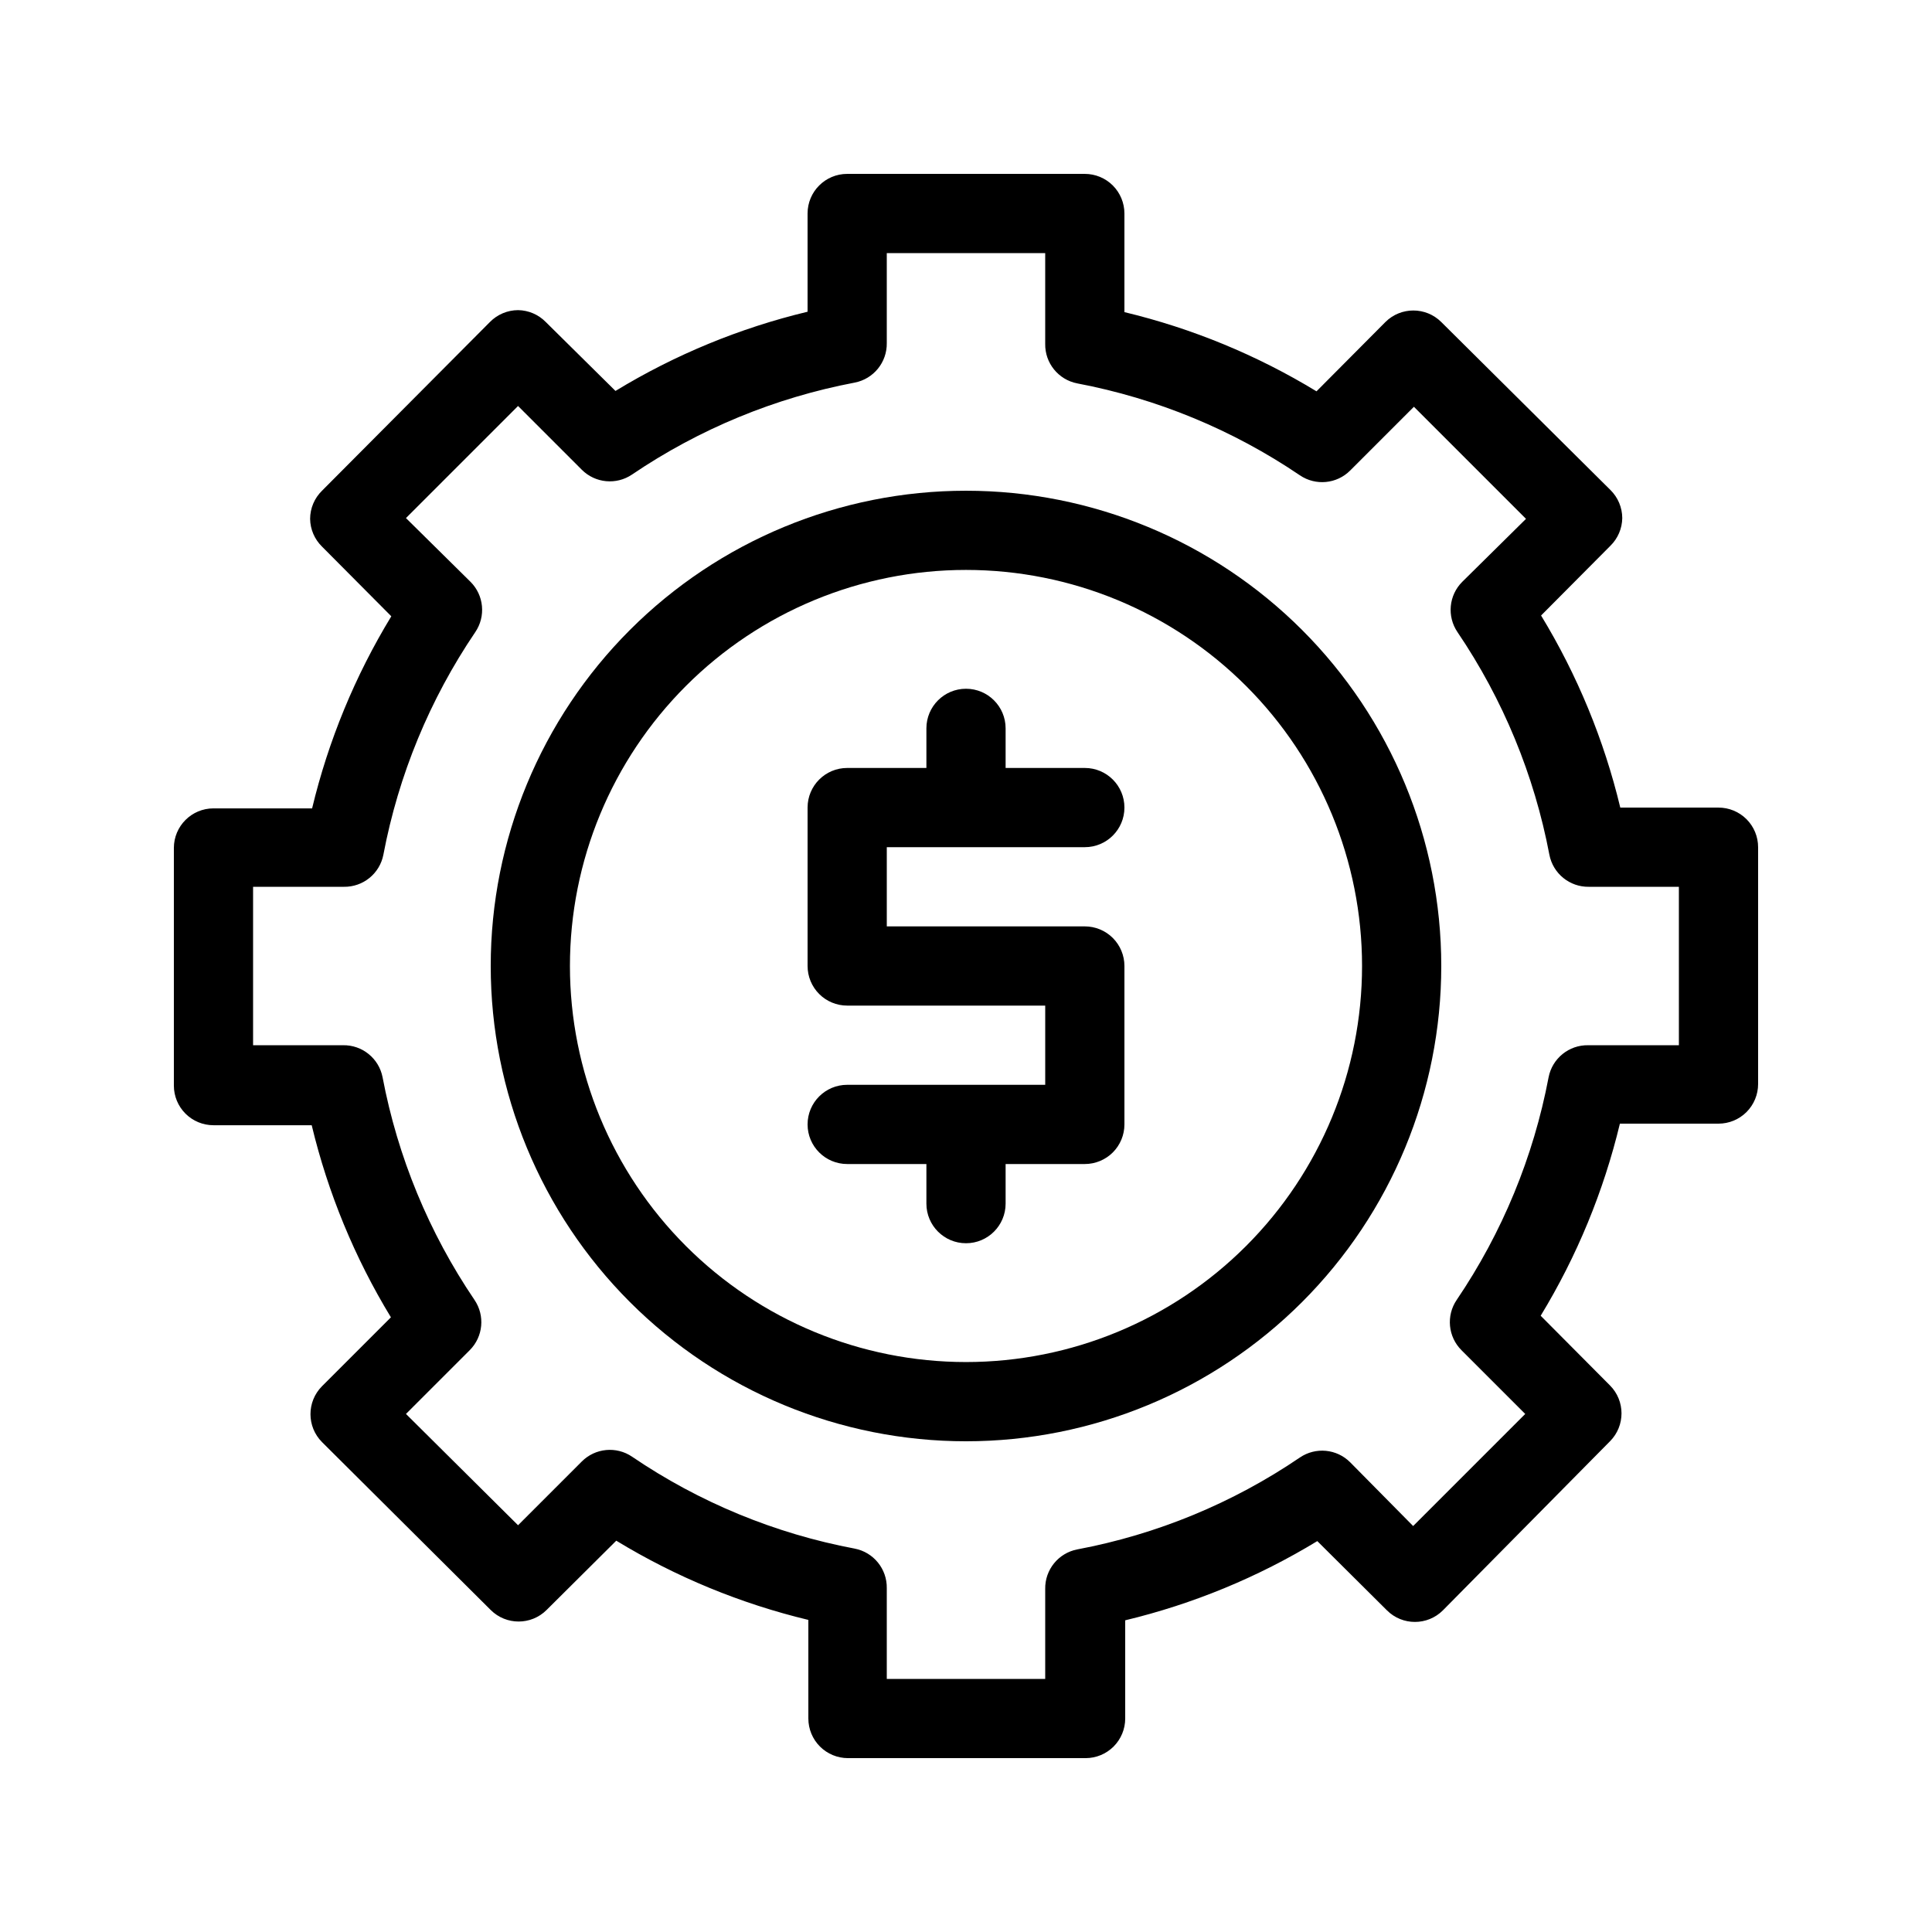
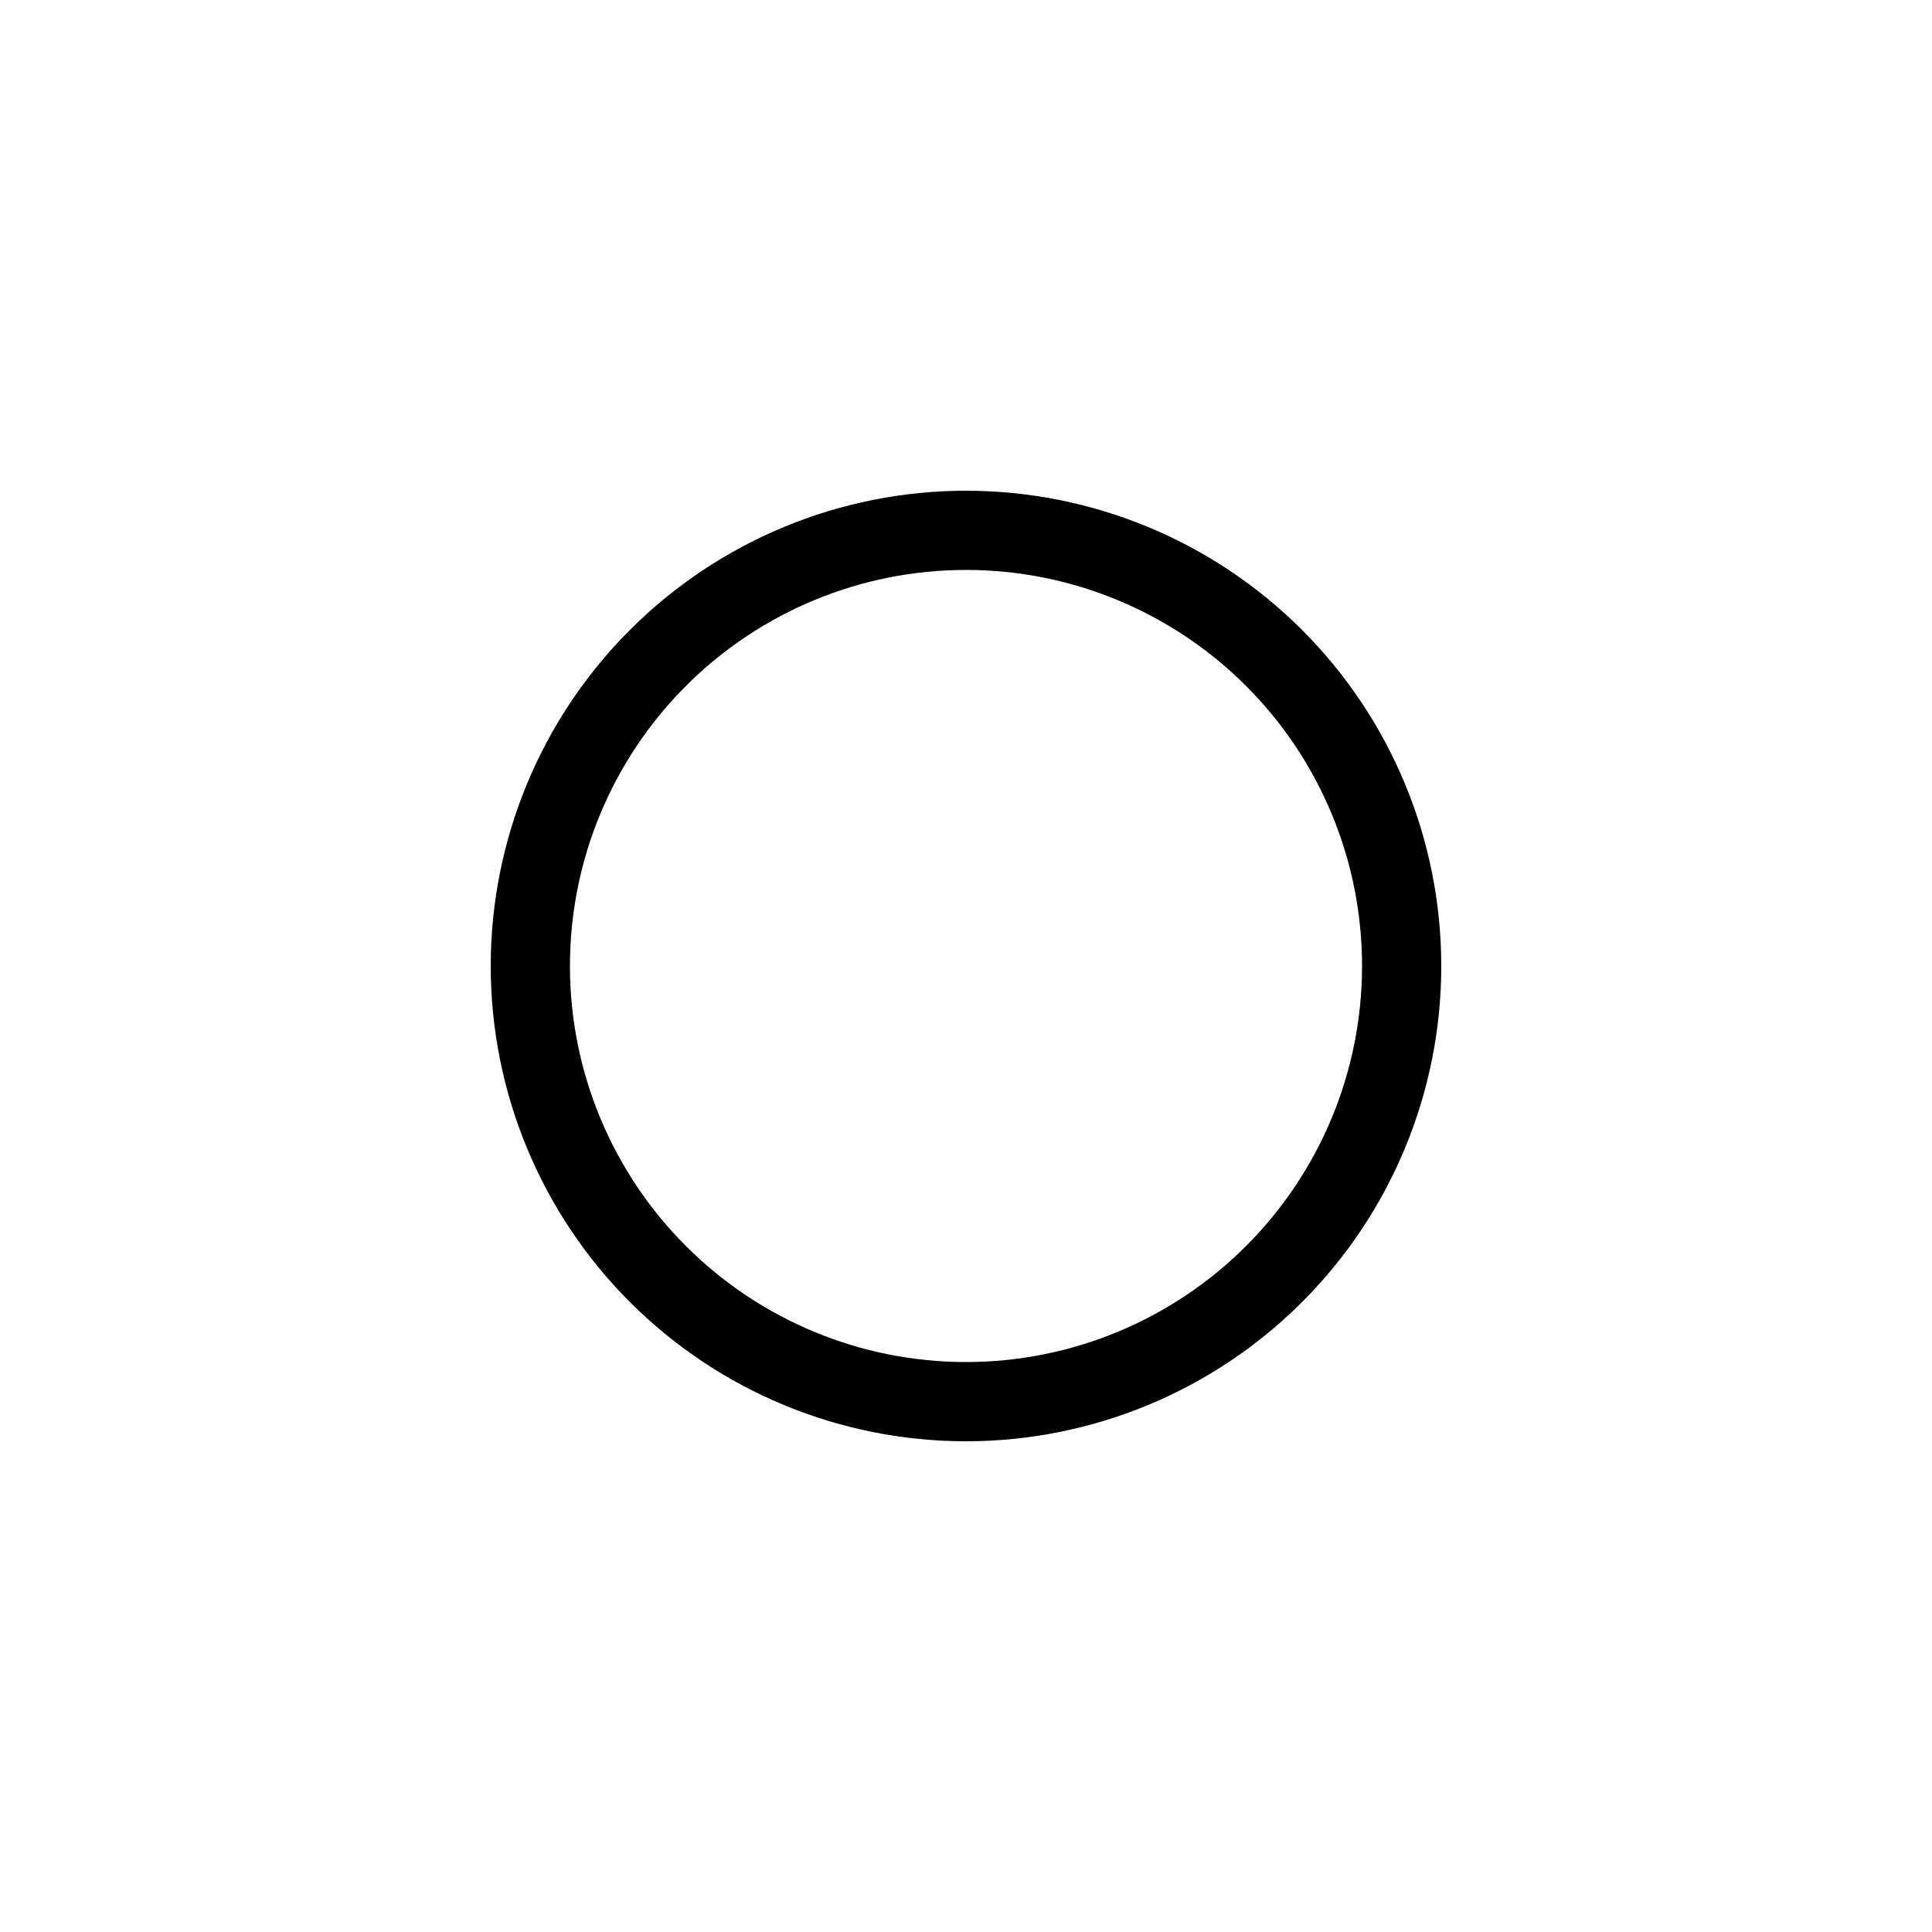
<svg xmlns="http://www.w3.org/2000/svg" fill="#000000" width="800px" height="800px" version="1.1" viewBox="144 144 512 512">
  <g>
-     <path d="m431.49 368.51c5.797 0 10.496-4.699 10.496-10.496s-4.699-10.496-10.496-10.496h-20.992v-10.496c0-5.797-4.699-10.496-10.496-10.496s-10.496 4.699-10.496 10.496v10.496h-20.992c-5.797 0-10.496 4.699-10.496 10.496v41.984c0 2.781 1.105 5.453 3.074 7.422s4.637 3.074 7.422 3.074h52.48v20.992h-52.48c-5.797 0-10.496 4.699-10.496 10.496s4.699 10.496 10.496 10.496h20.992v10.496c0 5.797 4.699 10.496 10.496 10.496s10.496-4.699 10.496-10.496v-10.496h20.992c2.781 0 5.453-1.109 7.422-3.074 1.965-1.969 3.074-4.641 3.074-7.422v-41.984c0-2.785-1.109-5.453-3.074-7.422-1.969-1.969-4.641-3.074-7.422-3.074h-52.48v-20.992z" />
-     <path d="m599.42 358.02h-26.027c-4.312-17.957-11.395-35.133-20.992-50.906l18.367-18.473c1.977-1.938 3.109-4.578 3.148-7.348-0.012-2.805-1.145-5.488-3.148-7.453l-44.82-44.504c-4.094-4.07-10.703-4.07-14.797 0l-18.266 18.367c-15.773-9.598-32.949-16.68-50.902-20.988v-26.137c0-2.785-1.109-5.453-3.074-7.422-1.969-1.969-4.641-3.074-7.422-3.074h-62.977c-5.797 0-10.496 4.699-10.496 10.496v26.031c-17.957 4.309-35.133 11.391-50.906 20.992l-18.473-18.266c-1.938-1.977-4.578-3.109-7.348-3.148-2.805 0.012-5.488 1.145-7.453 3.148l-44.504 44.715c-2.004 1.961-3.137 4.644-3.148 7.453 0.039 2.766 1.172 5.406 3.148 7.344l18.367 18.473v0.004c-9.598 15.773-16.68 32.949-20.988 50.902h-26.137c-5.797 0-10.496 4.699-10.496 10.496v62.977c0 2.785 1.105 5.453 3.074 7.422s4.637 3.074 7.422 3.074h26.031c4.309 17.957 11.391 35.133 20.992 50.906l-18.266 18.266c-4.07 4.094-4.07 10.703 0 14.797l44.715 44.504c4.094 4.07 10.703 4.07 14.797 0l18.473-18.367h0.004c15.773 9.598 32.949 16.68 50.902 20.992v26.133c0 2.785 1.109 5.453 3.074 7.422 1.969 1.969 4.641 3.074 7.422 3.074h62.977c2.785 0 5.453-1.105 7.422-3.074s3.074-4.637 3.074-7.422v-26.027c17.957-4.312 35.133-11.395 50.906-20.992l18.473 18.367c4.094 4.07 10.707 4.07 14.801 0l44.293-44.82c4.07-4.094 4.07-10.703 0-14.797l-18.367-18.473c9.598-15.777 16.68-32.949 20.992-50.906h26.133c2.785 0 5.453-1.105 7.422-3.074s3.074-4.641 3.074-7.422v-62.766c0-2.785-1.105-5.453-3.074-7.422s-4.637-3.074-7.422-3.074zm-10.496 62.977h-24.035c-5.098-0.094-9.527 3.492-10.496 8.5-4.004 21.117-12.293 41.195-24.352 58.988-2.836 4.168-2.305 9.766 1.262 13.328l16.898 16.898-29.703 29.703-16.691-16.895c-3.562-3.57-9.16-4.098-13.328-1.262-17.781 12.086-37.859 20.375-58.988 24.352-5.008 0.969-8.594 5.394-8.5 10.496v23.824h-41.984v-24.035c0.09-5.098-3.496-9.527-8.504-10.496-21.125-3.977-41.207-12.266-58.988-24.352-4.168-2.836-9.766-2.305-13.328 1.262l-16.898 16.898-29.703-29.496 16.898-16.898c3.566-3.562 4.094-9.16 1.258-13.328-12.059-17.793-20.344-37.871-24.352-58.988-0.969-5.008-5.394-8.594-10.496-8.5h-23.824v-41.984h24.035c5.102 0.09 9.527-3.496 10.496-8.504 4.004-21.117 12.293-41.191 24.352-58.988 2.836-4.168 2.309-9.766-1.262-13.328l-17.105-16.898 29.703-29.703 16.898 16.898c3.562 3.566 9.16 4.094 13.328 1.258 17.797-12.059 37.871-20.344 58.988-24.352 5.008-0.969 8.594-5.394 8.504-10.496v-23.824h41.984v24.035c-0.094 5.102 3.492 9.527 8.5 10.496 21.117 4.004 41.195 12.293 58.988 24.352 4.168 2.836 9.766 2.309 13.328-1.262l16.898-16.898 29.703 29.703-16.895 16.691c-3.57 3.562-4.098 9.16-1.262 13.328 12.059 17.797 20.348 37.871 24.352 58.988 0.969 5.008 5.394 8.594 10.496 8.504h23.824z" />
    <path d="m400 274.05c-33.406 0-65.441 13.27-89.062 36.891s-36.891 55.656-36.891 89.062c0 33.402 13.27 65.441 36.891 89.059 23.621 23.621 55.656 36.891 89.062 36.891 33.402 0 65.441-13.27 89.059-36.891 23.621-23.617 36.891-55.656 36.891-89.059 0-33.406-13.27-65.441-36.891-89.062-23.617-23.621-55.656-36.891-89.059-36.891zm0 230.91v-0.004c-27.84 0-54.535-11.055-74.219-30.742-19.684-19.684-30.742-46.379-30.742-74.215 0-27.84 11.059-54.535 30.742-74.219s46.379-30.742 74.219-30.742c27.836 0 54.531 11.059 74.215 30.742 19.688 19.684 30.742 46.379 30.742 74.219 0 27.836-11.055 54.531-30.742 74.215-19.684 19.688-46.379 30.742-74.215 30.742z" />
  </g>
</svg>